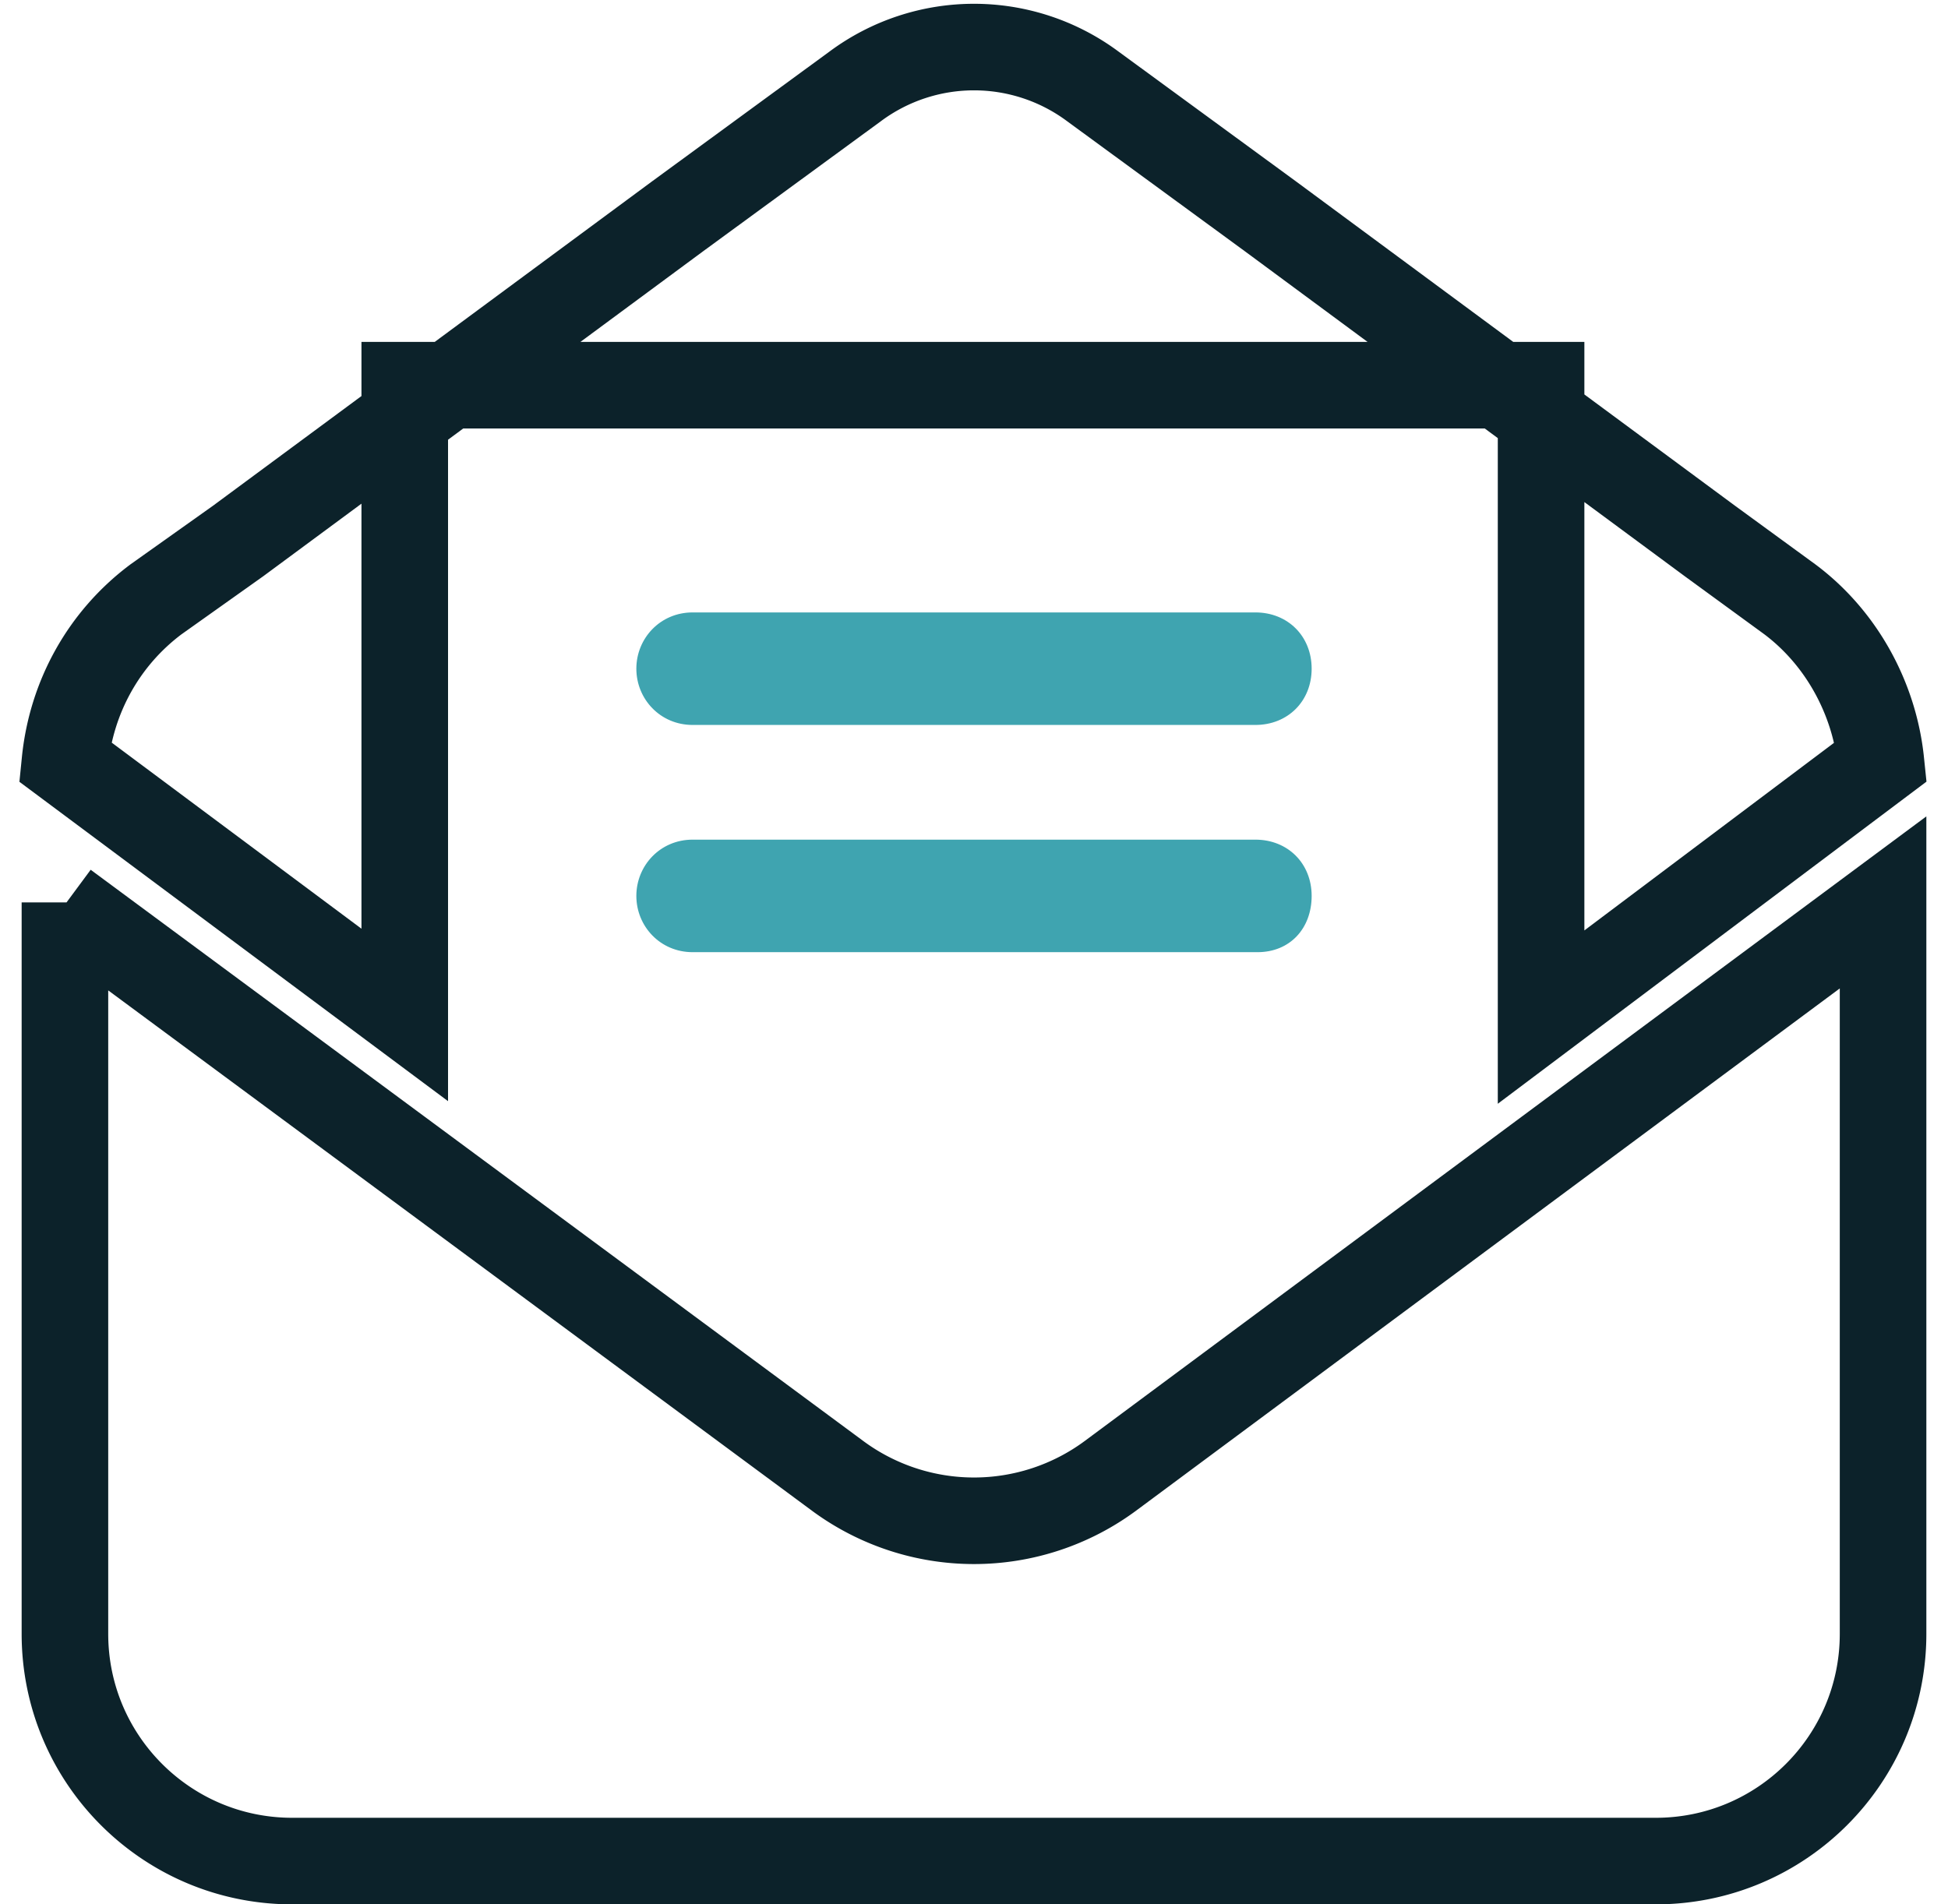
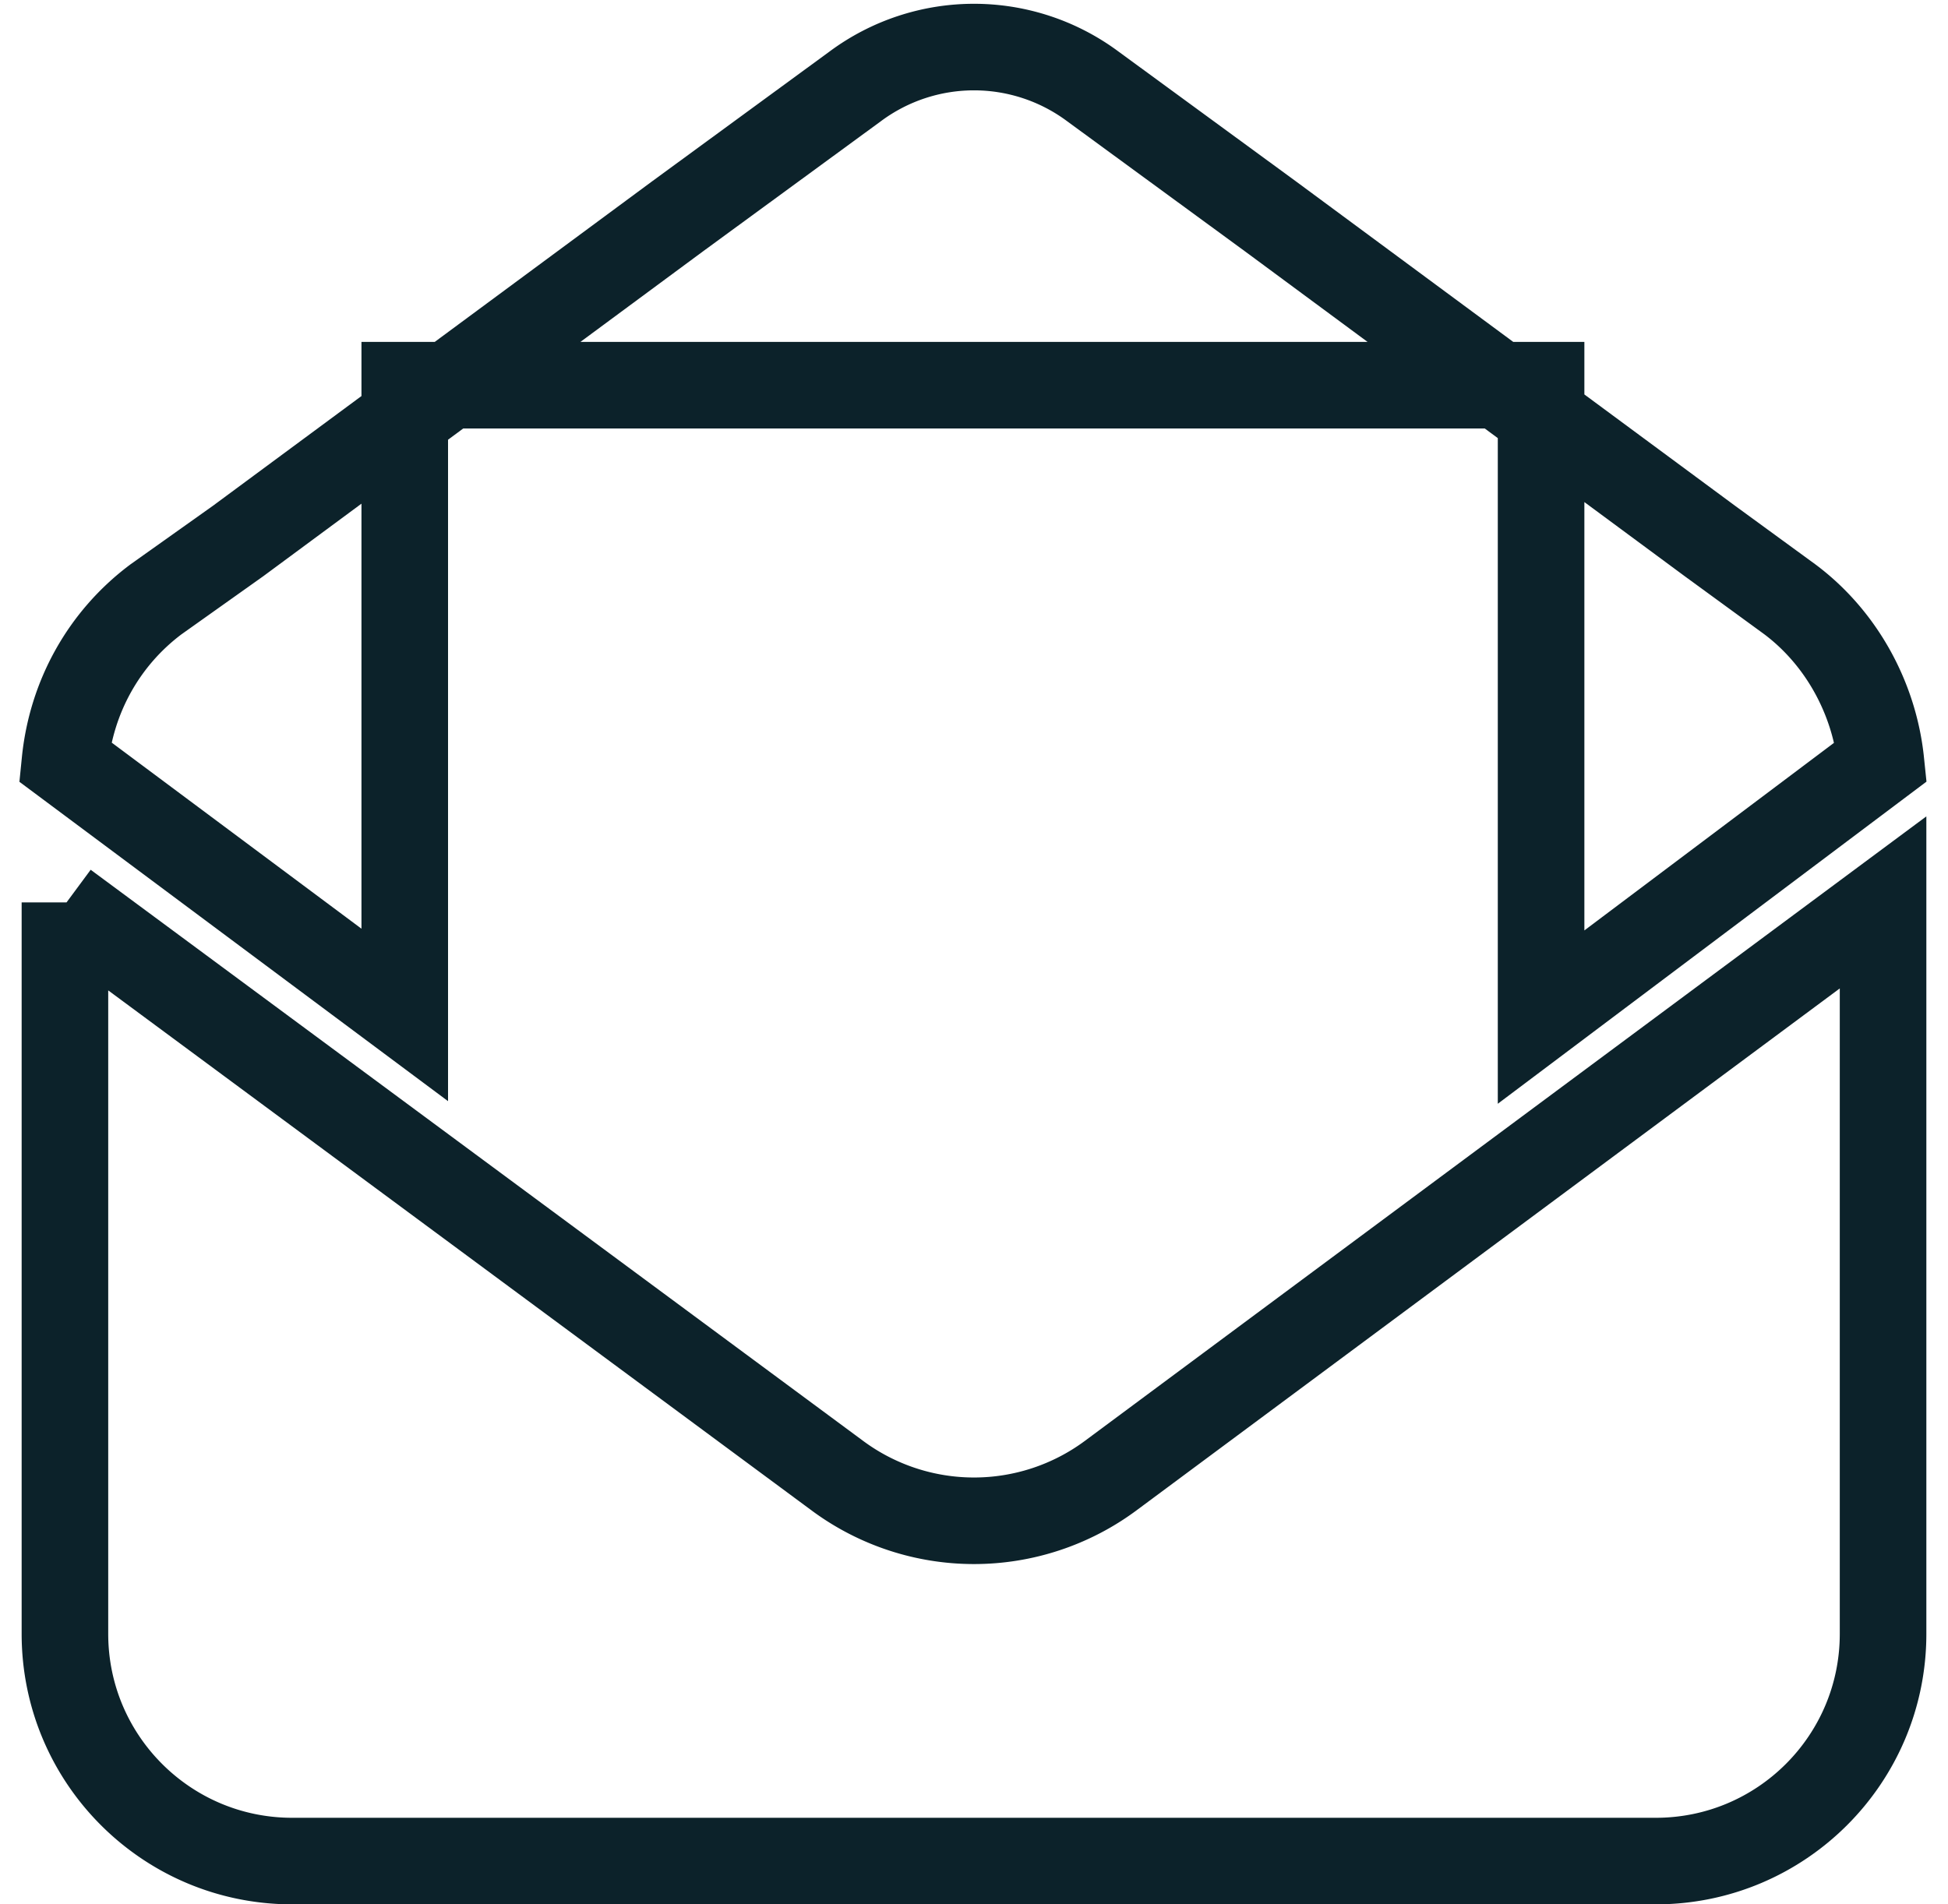
<svg xmlns="http://www.w3.org/2000/svg" viewBox="0 0 90 88">
  <g fill-rule="nonzero" fill="none">
    <path d="M38.3 17.8H18.7v29.1L3 35.2c.3-3 1.8-5.7 4.2-7.5L11 25 31.3 10l8.2-6a9.2 9.2 0 0 1 11 0l8.2 6L79 25l3.7 2.7c2.4 1.8 3.9 4.6 4.2 7.5L71.2 47V17.8H38.3zM3 41.8l35.7 26.4a10.6 10.6 0 0 0 12.6 0L87 41.7v33.8C87 81.3 82.3 86 76.5 86h-63C7.7 86 3 81.3 3 75.5V41.7z" stroke="#0C222A" stroke-width="4" />
-     <path d="M31.9 38.8H58c1.5 0 2.6 1.1 2.6 2.6S59.6 44 58.1 44H32c-1.5 0-2.6-1.2-2.6-2.6s1.1-2.6 2.6-2.6zM31.9 28.3H58c1.5 0 2.6 1.1 2.6 2.6s-1.1 2.6-2.6 2.6H32c-1.5 0-2.6-1.2-2.6-2.6s1.1-2.6 2.6-2.6z" fill="#3FA4B0" />
  </g>
</svg>